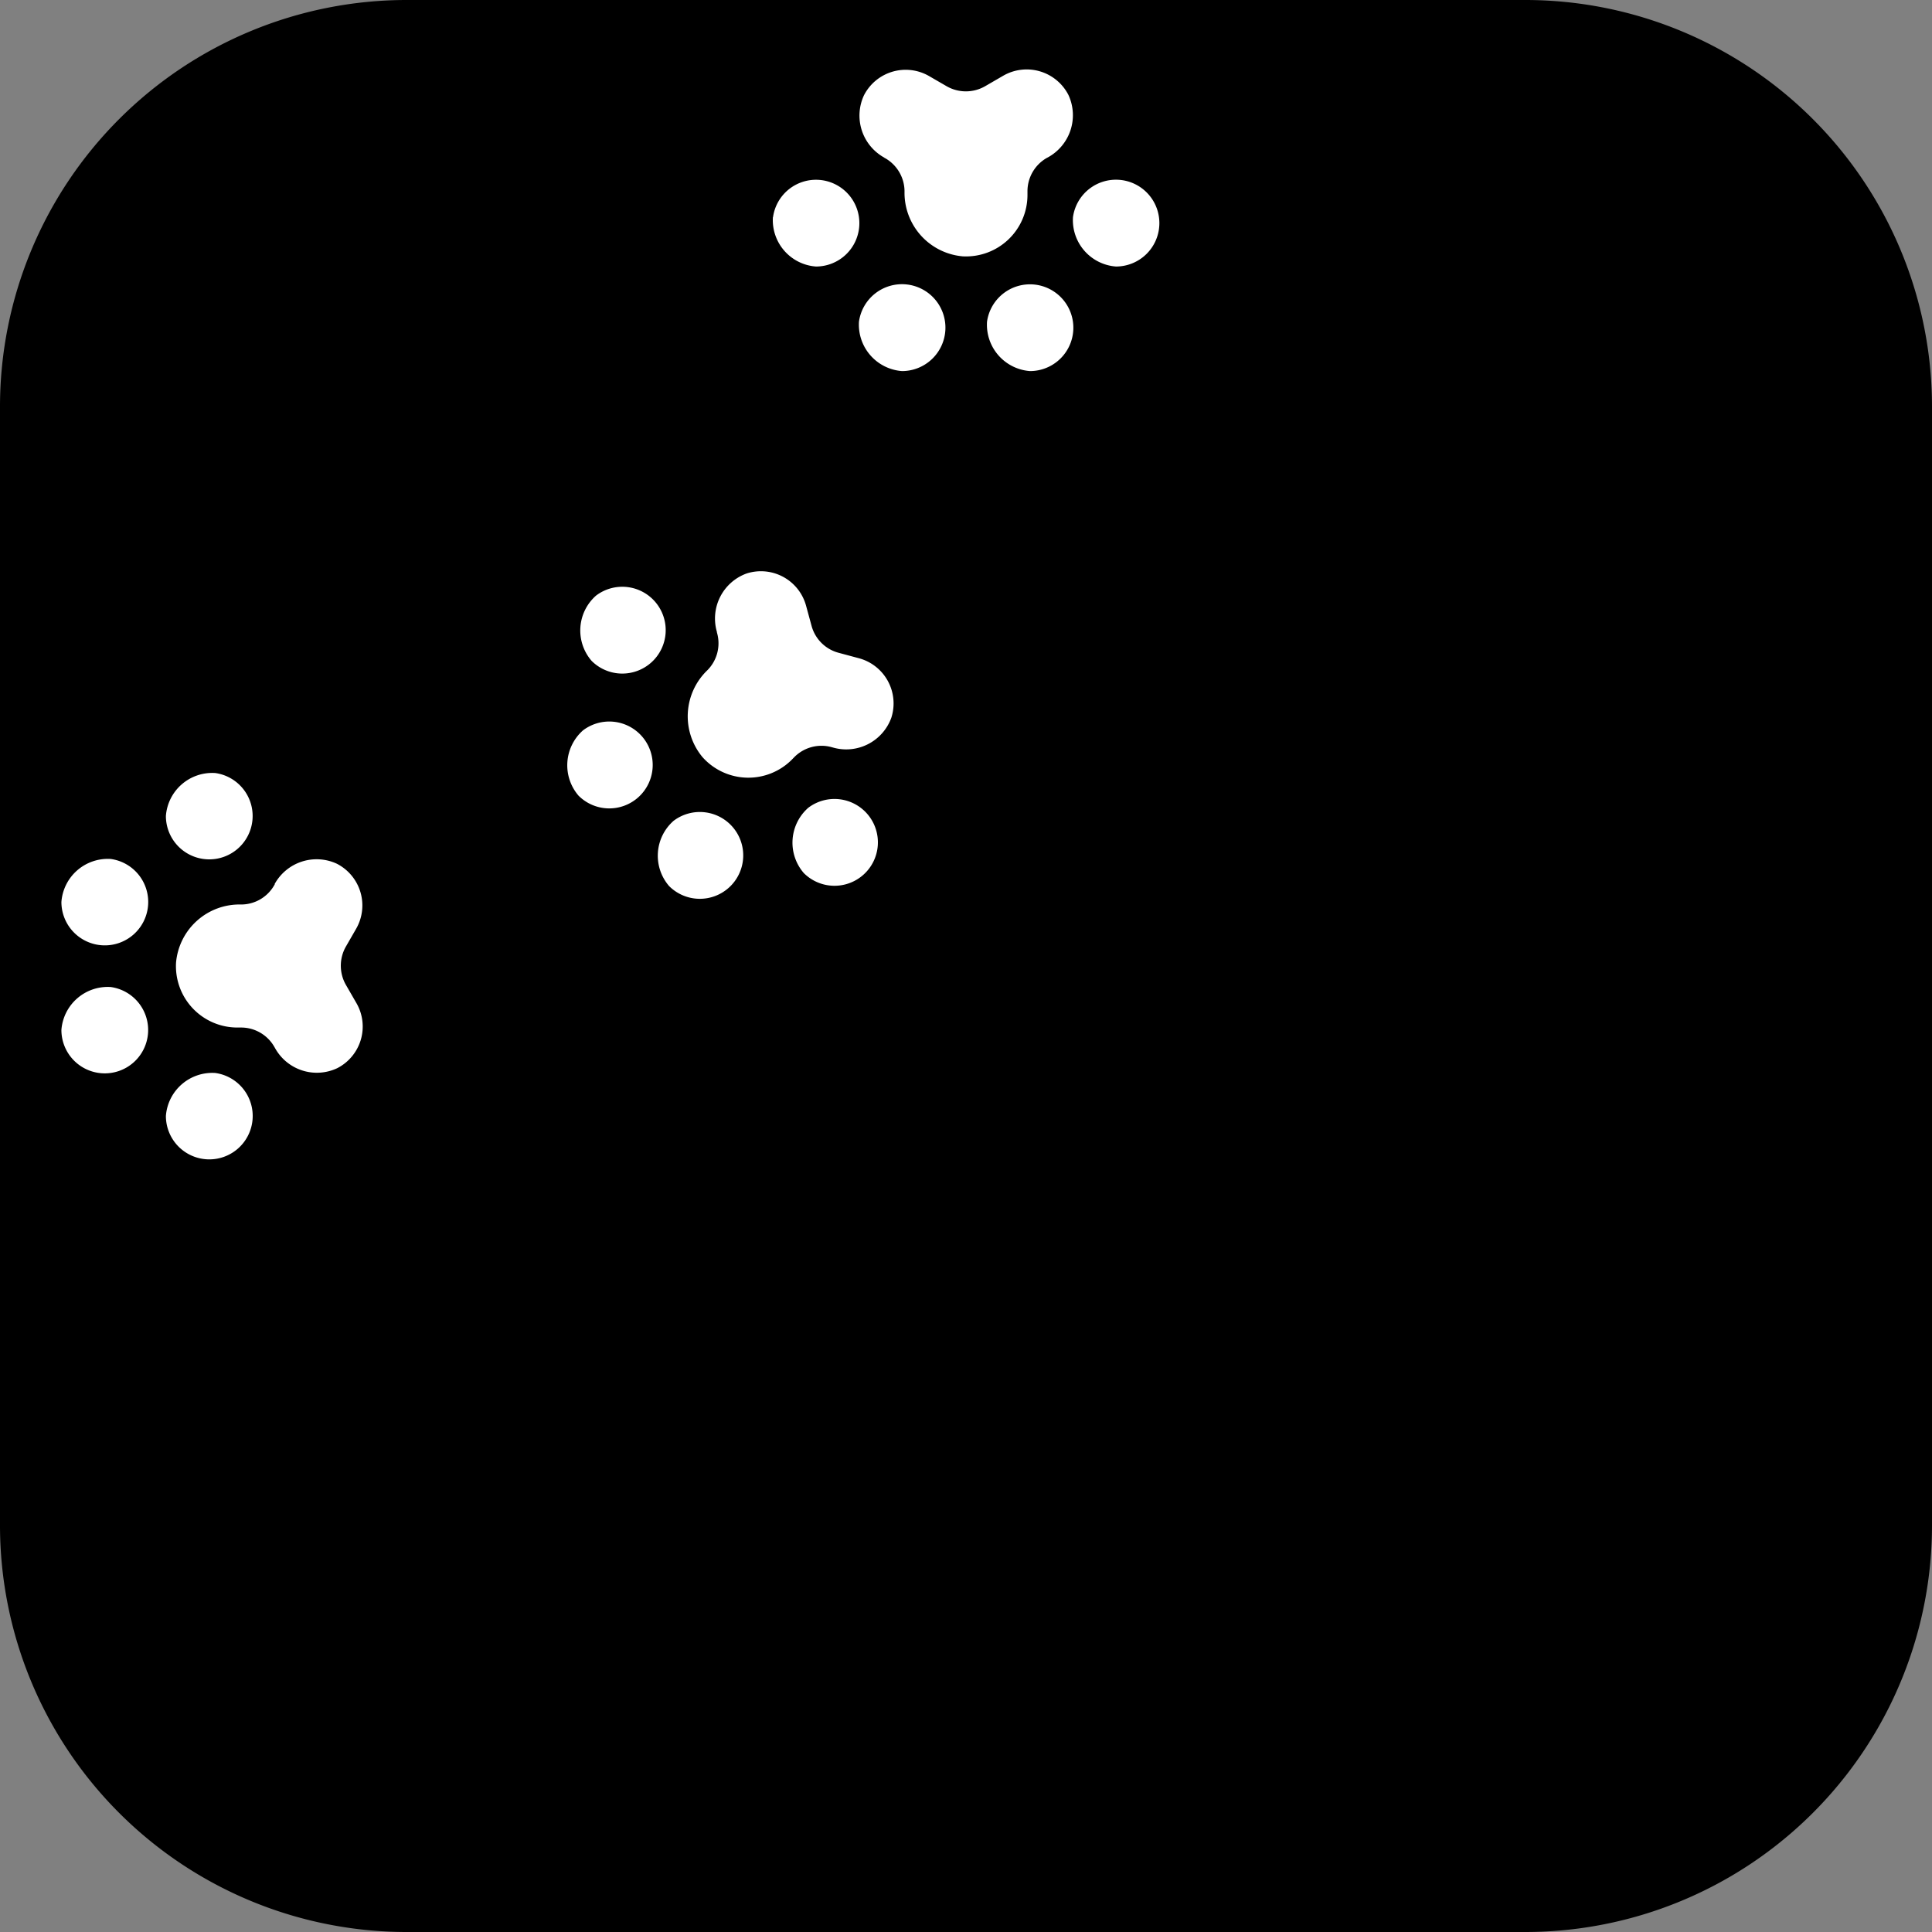
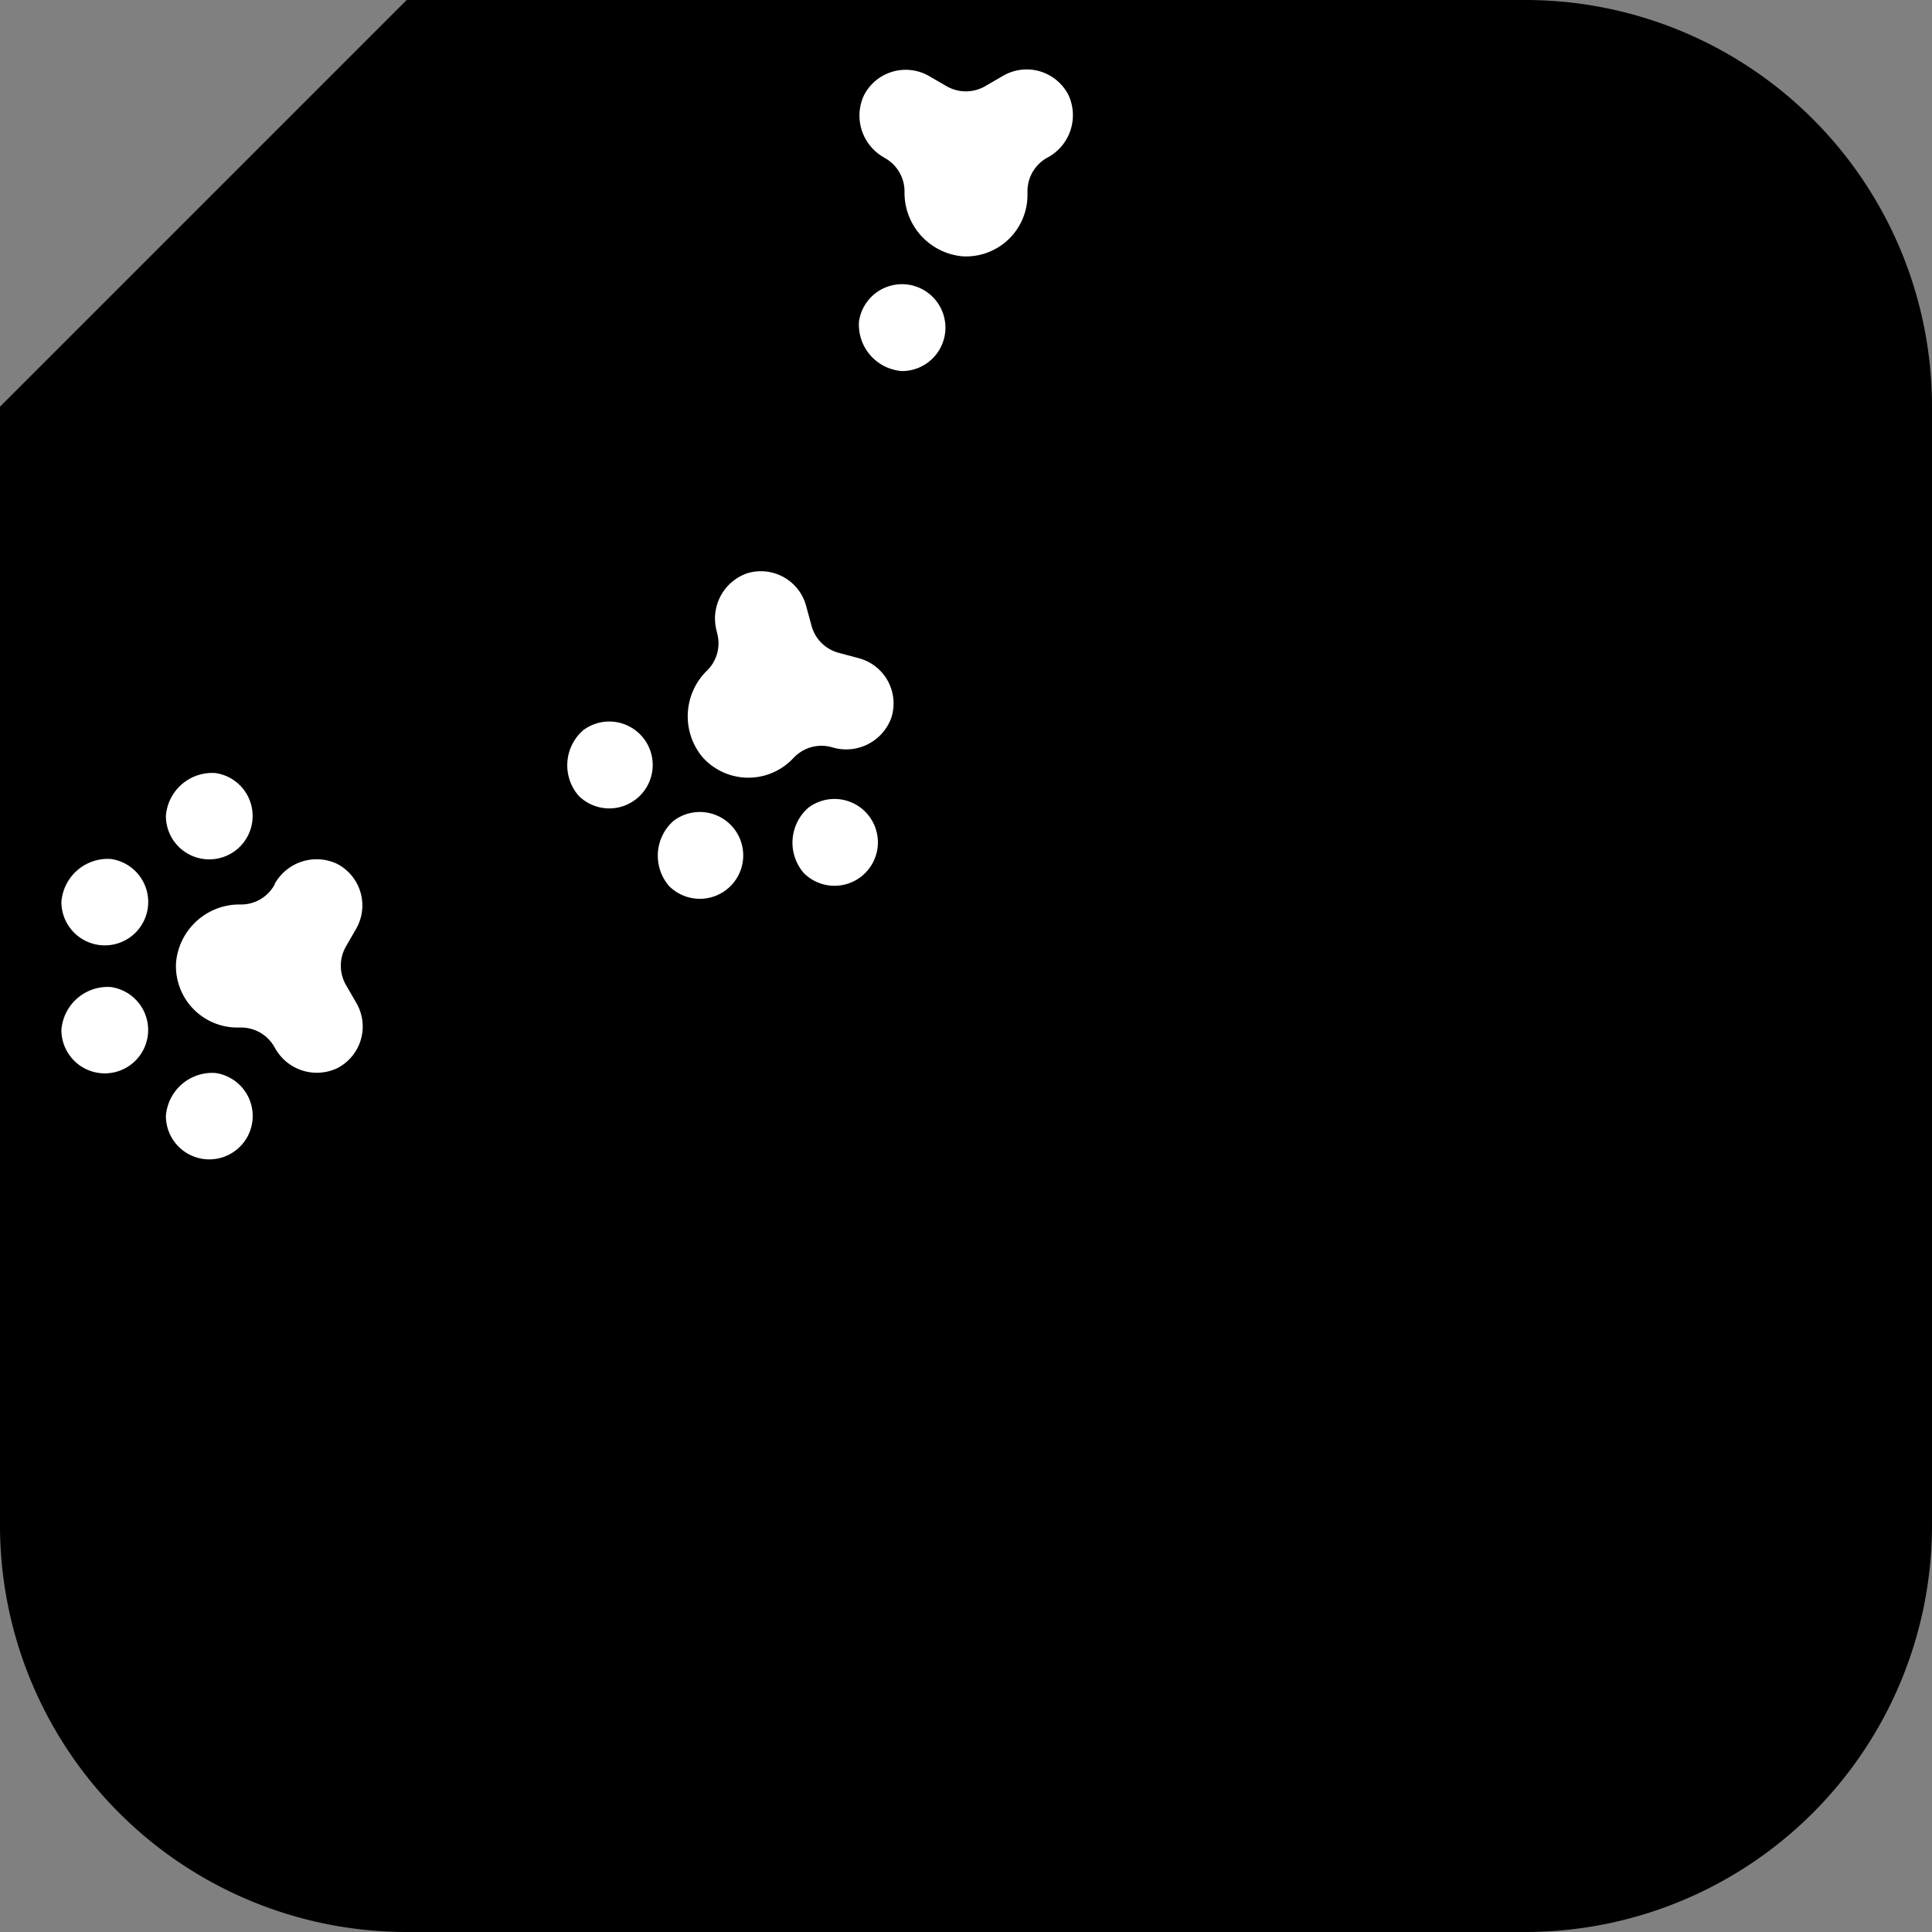
<svg xmlns="http://www.w3.org/2000/svg" width="60" height="60" viewBox="0 0 60 60">
  <rect x="0" y="0" width="60" height="60" fill="#808080" stroke="none" />
  <defs>
    <clipPath id="clip-_06">
      <rect width="60" height="60" />
    </clipPath>
  </defs>
  <g id="_06" data-name="06" clip-path="url(#clip-_06)">
    <g id="グループ_867" data-name="グループ 867" transform="translate(-2342.764 1275.25)">
-       <path id="パス_510" data-name="パス 510" d="M12.63,0H47.37A12.63,12.63,0,0,1,60,12.63V47.37A12.63,12.63,0,0,1,47.37,60H12.63A12.63,12.63,0,0,1,0,47.37V12.63A12.63,12.63,0,0,1,12.63,0Z" transform="translate(2342.764 -1275.25)" />
-       <path id="パス_395" data-name="パス 395" d="M42.62,31.606a1.348,1.348,0,1,1,1.337,1.532,1.445,1.445,0,0,1-1.337-1.532" transform="translate(2333.466 -1300.111)" fill="#fff" />
-       <path id="パス_396" data-name="パス 396" d="M38.467,31.606A1.347,1.347,0,1,1,39.8,33.138a1.445,1.445,0,0,1-1.337-1.532" transform="translate(2328.304 -1300.111)" fill="#fff" />
+       <path id="パス_510" data-name="パス 510" d="M12.63,0H47.37A12.63,12.63,0,0,1,60,12.63V47.37A12.63,12.63,0,0,1,47.37,60H12.63A12.63,12.63,0,0,1,0,47.37V12.63Z" transform="translate(2342.764 -1275.25)" />
      <path id="パス_397" data-name="パス 397" d="M39.657,33.053a1.349,1.349,0,1,1,1.337,1.534,1.445,1.445,0,0,1-1.337-1.534" transform="translate(2329.783 -1298.313)" fill="#fff" />
-       <path id="パス_398" data-name="パス 398" d="M41.43,33.053a1.347,1.347,0,1,1,1.335,1.534,1.443,1.443,0,0,1-1.335-1.534" transform="translate(2331.987 -1298.313)" fill="#fff" />
      <path id="パス_399" data-name="パス 399" d="M40.439,31.45l.038.02a1.191,1.191,0,0,1,.594,1.03,1.981,1.981,0,0,0,1.808,2.014,1.909,1.909,0,0,0,2.01-1.907v-.119a1.193,1.193,0,0,1,.6-1.03l.038-.02a1.492,1.492,0,0,0,.633-1.938,1.457,1.457,0,0,0-2.016-.6l-.576.334a1.2,1.2,0,0,1-1.184,0l-.558-.323a1.455,1.455,0,0,0-2.014.6,1.49,1.49,0,0,0,.633,1.938" transform="translate(2329.784 -1301.803)" fill="#fff" />
      <path id="パス_400" data-name="パス 400" d="M39.228,39.207a1.348,1.348,0,1,1-.139,2.028,1.442,1.442,0,0,1,.139-2.028" transform="translate(2328.638 -1289.371)" fill="#fff" />
-       <path id="パス_401" data-name="パス 401" d="M36.29,36.269a1.348,1.348,0,1,1-.139,2.028,1.442,1.442,0,0,1,.139-2.028" transform="translate(2324.986 -1293.023)" fill="#fff" />
      <path id="パス_402" data-name="パス 402" d="M36.109,38.135a1.349,1.349,0,1,1-.139,2.028,1.447,1.447,0,0,1,.139-2.028" transform="translate(2324.761 -1290.703)" fill="#fff" />
      <path id="パス_403" data-name="パス 403" d="M37.363,39.388a1.348,1.348,0,1,1-.139,2.025,1.442,1.442,0,0,1,.139-2.025" transform="translate(2326.319 -1289.146)" fill="#fff" />
      <path id="パス_404" data-name="パス 404" d="M38.192,37.546l.011.043a1.186,1.186,0,0,1-.307,1.146,1.982,1.982,0,0,0-.146,2.7,1.908,1.908,0,0,0,2.77.076l.083-.085a1.186,1.186,0,0,1,1.151-.305l.04.011a1.49,1.49,0,0,0,1.817-.924,1.453,1.453,0,0,0-1-1.846l-.644-.173a1.186,1.186,0,0,1-.834-.837l-.17-.624a1.453,1.453,0,0,0-1.846-1,1.487,1.487,0,0,0-.922,1.817" transform="translate(2326.834 -1293.168)" fill="#fff" />
      <path id="パス_405" data-name="パス 405" d="M31.593,42.606a1.348,1.348,0,1,1-1.532,1.337,1.445,1.445,0,0,1,1.532-1.337" transform="translate(2317.855 -1284.534)" fill="#fff" />
      <path id="パス_406" data-name="パス 406" d="M31.593,38.453a1.347,1.347,0,1,1-1.532,1.335,1.443,1.443,0,0,1,1.532-1.335" transform="translate(2317.855 -1289.696)" fill="#fff" />
      <path id="パス_407" data-name="パス 407" d="M30.146,39.643a1.348,1.348,0,1,1-1.532,1.337,1.445,1.445,0,0,1,1.532-1.337" transform="translate(2316.057 -1288.217)" fill="#fff" />
      <path id="パス_408" data-name="パス 408" d="M30.146,41.416a1.347,1.347,0,1,1-1.532,1.335,1.443,1.443,0,0,1,1.532-1.335" transform="translate(2316.057 -1286.013)" fill="#fff" />
      <path id="パス_409" data-name="パス 409" d="M33.269,40.424l-.022.038a1.184,1.184,0,0,1-1.027.594A1.978,1.978,0,0,0,30.2,42.863a1.907,1.907,0,0,0,1.9,2.014h.119a1.188,1.188,0,0,1,1.03.594l.022.038a1.484,1.484,0,0,0,1.936.63,1.453,1.453,0,0,0,.6-2.012l-.334-.579a1.2,1.2,0,0,1,0-1.182l.323-.561a1.455,1.455,0,0,0-.6-2.014,1.49,1.49,0,0,0-1.936.633" transform="translate(2318.031 -1288.216)" fill="#fff" />
    </g>
  </g>
</svg>